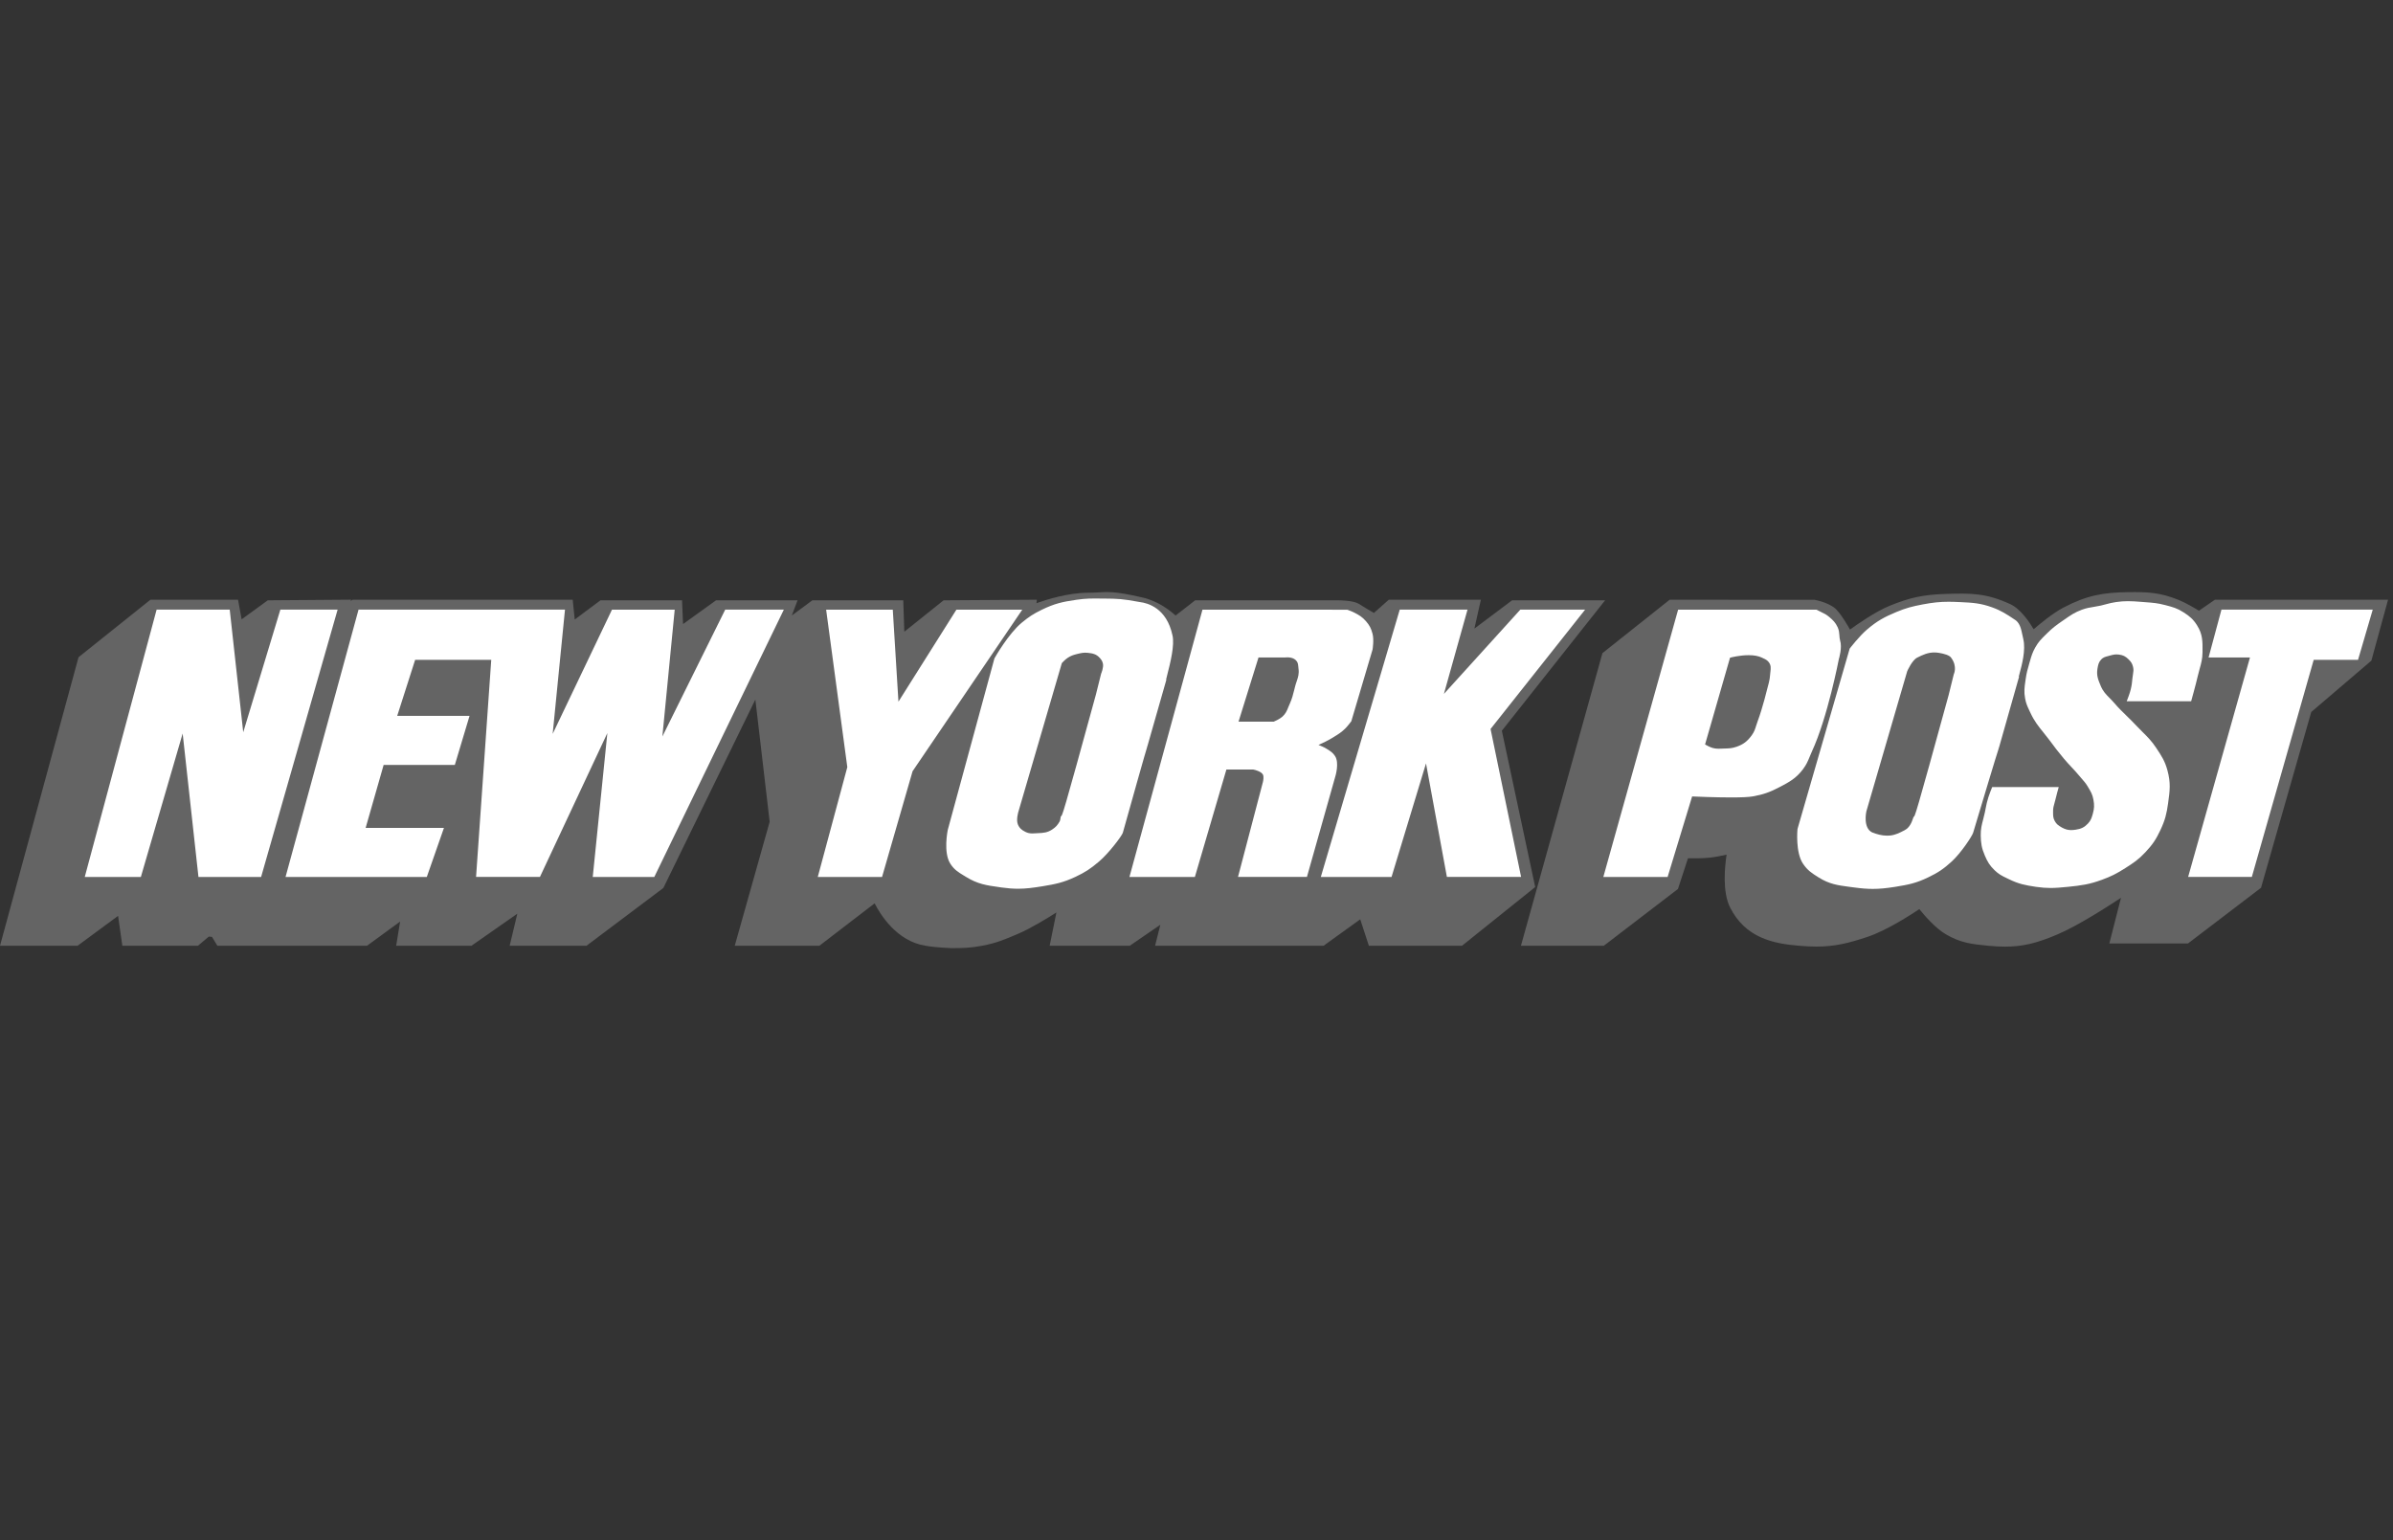
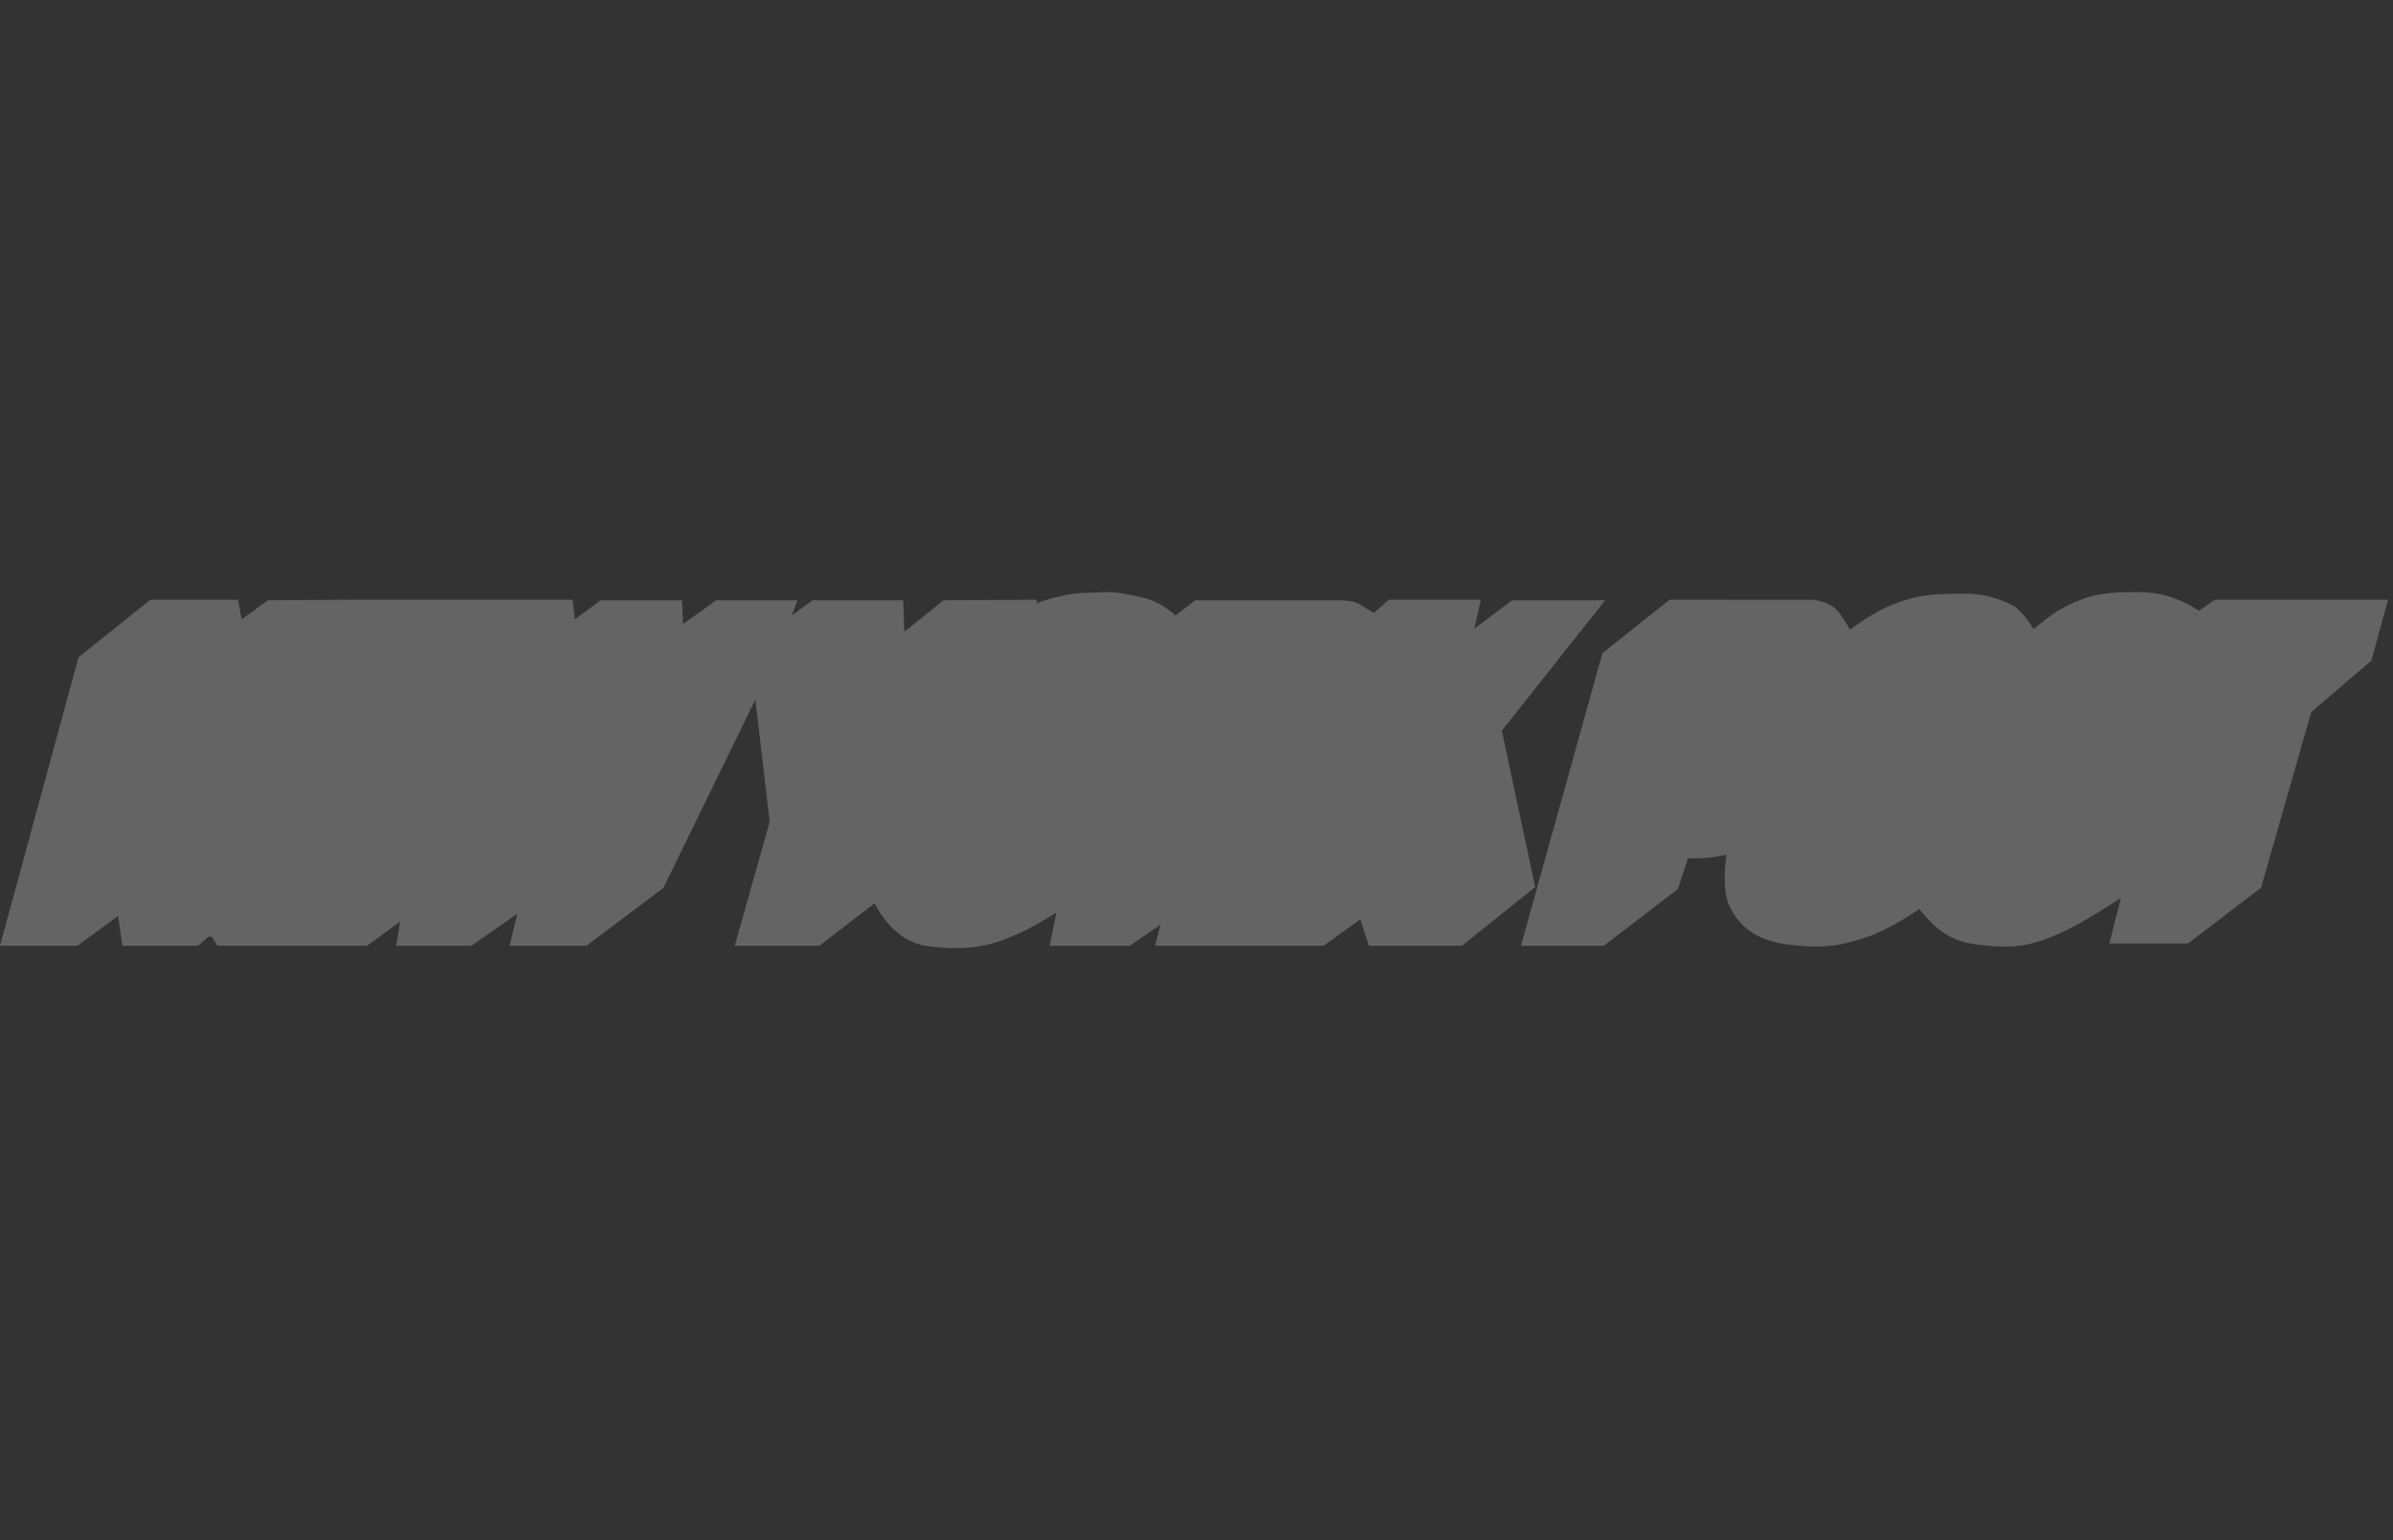
<svg xmlns="http://www.w3.org/2000/svg" fill="none" viewBox="0 0 87 56" height="56" width="87">
  <rect x="0" y="0" width="87" height="56" fill="#333333" stroke="none" />
  <g clip-path="url(#clip0_636_10362)">
    <path fill="#646464" d="M58.356 21.827H54.974L53.603 22.855L53.839 21.805H50.491L49.95 22.286C49.814 22.207 49.535 22.044 49.391 21.949C49.178 21.83 48.704 21.827 48.651 21.827H43.451L42.74 22.38C42.559 22.216 42.101 21.846 41.53 21.724C40.498 21.48 40.229 21.524 39.895 21.541C39.794 21.546 39.69 21.551 39.569 21.551C38.836 21.551 38.043 21.802 37.682 21.931L37.696 21.805L34.305 21.827L32.877 22.969L32.839 21.827H29.534L28.787 22.38L28.996 21.827H26.033L24.833 22.69L24.796 21.827H21.831L20.895 22.525L20.821 21.806H12.824L12.743 21.848L12.765 21.804L9.736 21.827L8.785 22.518L8.654 21.806H5.469L2.855 23.897L0 34.388H2.818L4.293 33.301L4.448 34.388H7.194L7.592 34.053L7.708 34.064L7.903 34.388H13.342L14.547 33.507L14.403 34.388H17.139L18.808 33.221L18.529 34.388H21.321L24.117 32.286L27.462 25.434L27.982 29.88L26.712 34.388H29.788L31.798 32.845C31.992 33.228 32.593 34.223 33.647 34.386C33.991 34.451 34.554 34.472 34.578 34.473H34.582C35.009 34.473 35.272 34.469 35.71 34.386C36.224 34.288 36.506 34.168 36.973 33.969L37.009 33.954C37.479 33.753 38.073 33.389 38.407 33.176L38.161 34.388H41.072L42.186 33.623L41.994 34.388H48.118L49.453 33.426L49.767 34.388H53.151L55.814 32.252L54.601 26.569L58.355 21.827L58.356 21.827Z" />
    <path fill="#646464" d="M80.525 21.806L79.945 22.205C79.8 22.116 79.468 21.919 79.212 21.815C78.53 21.539 78.078 21.52 77.359 21.53C76.486 21.544 75.884 21.635 75.009 22.096C74.623 22.3 74.153 22.691 73.936 22.879C73.791 22.633 73.463 22.138 73.085 21.966C72.216 21.565 71.66 21.565 70.758 21.594C69.927 21.62 69.445 21.722 68.698 22.027C68.177 22.241 67.523 22.698 67.259 22.89C67.156 22.71 66.963 22.384 66.811 22.218C66.596 21.931 66.032 21.82 65.968 21.808L60.702 21.806L58.258 23.748L55.295 34.388H58.307L61.004 32.322L61.368 31.207C61.535 31.21 61.896 31.212 62.16 31.184C62.353 31.163 62.604 31.112 62.773 31.075C62.71 31.48 62.607 32.422 62.903 33.003C63.458 34.09 64.443 34.311 65.424 34.388C65.65 34.408 65.851 34.417 66.038 34.417C66.707 34.417 67.207 34.293 67.894 34.064C68.591 33.831 69.483 33.254 69.779 33.054C69.945 33.261 70.354 33.743 70.74 33.968C71.288 34.289 71.689 34.328 72.297 34.388C72.516 34.409 72.71 34.419 72.893 34.419C73.527 34.419 74.043 34.299 74.799 33.975C75.526 33.669 76.606 32.977 77.111 32.643L76.687 34.304H79.546L82.202 32.279L84.028 25.888L86.214 24.02L86.82 21.806H80.525L80.525 21.806Z" />
-     <path fill="white" d="M12.275 22.166H10.193L8.843 26.624L8.352 22.166H5.694L3.096 31.831L3.082 31.885H5.121L6.641 26.669L7.215 31.885H9.493L12.259 22.22M26.366 22.166L24.081 26.779L24.525 22.213L24.53 22.167H22.249L20.093 26.683L20.536 22.213L20.541 22.166H13.035L10.396 31.831L10.381 31.885H15.517L16.14 30.102H13.293L13.948 27.811H16.536L17.071 26.028H14.441L15.093 23.991H17.86L17.311 31.839L17.308 31.884H19.63L22.081 26.654L21.55 31.885H23.788L28.468 22.227L28.497 22.166M41.689 27.14L41.711 27.143L42.405 24.713H42.394C42.403 24.669 42.423 24.591 42.442 24.515C42.538 24.142 42.716 23.446 42.624 23.091C42.413 22.109 41.727 21.925 41.444 21.891C40.798 21.77 40.625 21.769 40.162 21.764L40.015 21.763C39.691 21.76 39.484 21.757 39.139 21.807C38.622 21.881 38.332 21.948 37.874 22.171C37.571 22.319 37.407 22.425 37.144 22.643C36.663 23.044 36.179 23.892 36.154 23.938L34.456 30.179C34.45 30.212 34.292 30.996 34.547 31.398C34.686 31.618 34.833 31.708 35.035 31.831L35.112 31.878C35.544 32.146 35.863 32.191 36.346 32.258L36.402 32.267C36.633 32.299 36.828 32.314 37.016 32.314C37.298 32.314 37.563 32.279 37.9 32.224C38.365 32.147 38.65 32.093 39.1 31.881C39.452 31.715 39.645 31.59 39.958 31.323C40.317 31.018 40.783 30.396 40.819 30.284H40.82C41.057 29.437 41.679 27.223 41.709 27.15L41.69 27.141L41.689 27.14ZM49.901 23.047C49.849 22.847 49.791 22.735 49.659 22.584C49.522 22.427 49.412 22.366 49.243 22.277C49.147 22.227 48.99 22.171 48.983 22.169L43.717 22.167L41.077 31.831L41.062 31.885H43.441L44.587 27.98L45.566 27.98C45.646 27.995 45.866 28.058 45.917 28.168C45.952 28.243 45.927 28.387 45.914 28.436L45.023 31.831L45.009 31.884H47.515L48.542 28.248C48.549 28.227 48.7 27.739 48.537 27.49C48.457 27.367 48.376 27.317 48.265 27.247L48.227 27.223C48.142 27.169 48.021 27.118 47.935 27.085C48.062 27.028 48.285 26.923 48.439 26.828L48.504 26.788C48.658 26.694 48.769 26.626 48.913 26.483C49.006 26.39 49.124 26.23 49.129 26.223L49.901 23.616C49.904 23.602 49.957 23.262 49.901 23.047ZM65.553 27.963C65.674 27.803 65.728 27.672 65.79 27.521C65.814 27.459 65.841 27.393 65.876 27.319C66.443 26.092 66.851 23.978 66.854 23.961C66.859 23.944 66.984 23.542 66.897 23.281C66.881 23.216 66.876 23.155 66.873 23.096C66.866 23.007 66.859 22.913 66.81 22.806C66.729 22.631 66.64 22.549 66.502 22.431C66.397 22.342 66.314 22.303 66.217 22.257C66.167 22.234 66.113 22.208 66.049 22.172L66.04 22.167H61.01L58.306 31.831L58.291 31.885H60.628L61.519 28.958C61.675 28.965 62.354 28.994 62.931 28.994C63.317 28.994 63.584 28.982 63.723 28.956C64.094 28.891 64.333 28.809 64.677 28.629C65.048 28.436 65.293 28.308 65.554 27.964M73.56 23.239C73.548 23.189 73.538 23.139 73.527 23.09C73.478 22.851 73.431 22.625 73.219 22.51C72.963 22.339 72.76 22.204 72.43 22.084C71.999 21.928 71.714 21.914 71.282 21.893L71.229 21.891C71.075 21.883 70.951 21.88 70.839 21.88C70.531 21.88 70.269 21.907 69.903 21.976C69.52 22.049 69.301 22.104 68.94 22.254C68.509 22.435 68.251 22.57 67.868 22.898C67.596 23.131 67.261 23.565 67.247 23.583L65.35 30.141C65.346 30.175 65.273 30.987 65.547 31.399C65.713 31.648 65.872 31.748 66.112 31.899C66.508 32.149 66.815 32.188 67.239 32.245C67.291 32.251 67.346 32.258 67.402 32.266C67.673 32.303 67.885 32.32 68.089 32.32C68.328 32.32 68.562 32.298 68.899 32.245C69.392 32.166 69.671 32.108 70.1 31.901C70.463 31.727 70.665 31.591 70.958 31.322C71.305 31.004 71.7 30.395 71.733 30.284H71.734C71.982 29.455 72.633 27.288 72.665 27.214L72.644 27.204L72.668 27.207L73.405 24.607H73.393C73.4 24.575 73.413 24.526 73.426 24.479C73.506 24.183 73.654 23.633 73.559 23.239" />
-     <path fill="#646464" d="M70.946 23.93C70.893 23.823 70.669 23.766 70.491 23.737C70.433 23.728 70.377 23.723 70.323 23.723C70.094 23.723 69.913 23.804 69.701 23.911C69.519 24.001 69.349 24.382 69.339 24.404L67.854 29.499C67.848 29.523 67.723 30.107 68.071 30.269C68.231 30.329 68.407 30.384 68.608 30.384C68.647 30.384 68.687 30.382 68.727 30.378C68.915 30.356 69.07 30.276 69.194 30.212L69.252 30.182C69.437 30.082 69.506 29.882 69.548 29.761C69.555 29.74 69.563 29.715 69.57 29.699H69.572C69.616 29.699 69.631 29.699 70.844 25.275L71.031 24.519C71.036 24.508 71.167 24.238 70.946 23.929" />
-     <path fill="white" d="M32.664 25.512L32.458 22.167H30.035L30.805 27.892L29.731 31.885H32.068L33.178 28.041L37.166 22.167H34.771M52.495 25.23L53.353 22.166H50.889L48.036 31.83L48.02 31.885H50.591L51.844 27.757L52.597 31.85L52.603 31.884H55.301L54.191 26.505L57.574 22.235L57.628 22.166H55.273M80.763 22.166L80.295 23.906H81.8L79.567 31.831L79.551 31.884H81.868L84.117 23.991H85.729L86.247 22.221L86.263 22.166M78.391 27.193C78.227 26.945 78.079 26.798 77.908 26.628C77.833 26.554 77.753 26.475 77.665 26.381C77.533 26.239 77.418 26.128 77.309 26.022C77.164 25.881 77.027 25.748 76.861 25.555C76.8 25.484 76.742 25.426 76.687 25.37C76.565 25.247 76.46 25.14 76.378 24.948C76.28 24.715 76.215 24.561 76.255 24.316C76.28 24.167 76.298 24.078 76.392 23.977C76.464 23.901 76.533 23.883 76.636 23.856L76.691 23.841C76.829 23.802 76.904 23.784 77.035 23.8C77.188 23.819 77.277 23.864 77.392 23.979C77.485 24.071 77.524 24.138 77.551 24.255C77.574 24.355 77.562 24.426 77.547 24.516C77.54 24.555 77.533 24.597 77.529 24.645L77.527 24.658C77.512 24.814 77.503 24.908 77.466 25.063C77.431 25.211 77.342 25.437 77.341 25.439L77.318 25.498H79.661L79.67 25.467C79.671 25.461 79.824 24.921 79.904 24.574C79.927 24.475 79.95 24.389 79.973 24.309C80.026 24.12 80.073 23.956 80.075 23.716V23.686C80.079 23.324 80.081 23.061 79.877 22.738C79.734 22.51 79.601 22.401 79.376 22.258C79.15 22.113 78.989 22.072 78.746 22.008L78.707 21.998C78.44 21.928 78.273 21.916 78.019 21.897L77.841 21.883C77.661 21.869 77.519 21.858 77.368 21.858C77.225 21.858 77.086 21.868 76.929 21.891C76.788 21.911 76.687 21.938 76.58 21.966C76.518 21.984 76.453 22.001 76.374 22.019C76.279 22.04 76.198 22.053 76.12 22.066C75.984 22.087 75.855 22.108 75.689 22.169C75.425 22.267 75.276 22.371 75.07 22.515L74.98 22.577C74.749 22.736 74.619 22.833 74.422 23.028L74.369 23.08C74.217 23.23 74.107 23.338 73.991 23.546C73.89 23.728 73.853 23.855 73.803 24.031L73.775 24.128C73.71 24.352 73.677 24.469 73.646 24.686L73.634 24.77C73.602 24.992 73.579 25.154 73.626 25.4C73.659 25.581 73.71 25.687 73.779 25.834L73.819 25.919C73.96 26.222 74.108 26.406 74.28 26.618C74.35 26.705 74.424 26.796 74.503 26.902C74.703 27.172 74.817 27.324 75.035 27.584C75.136 27.705 75.223 27.797 75.306 27.886C75.396 27.982 75.482 28.072 75.587 28.199C75.624 28.244 75.658 28.282 75.69 28.319C75.768 28.408 75.83 28.478 75.901 28.596L75.919 28.627C76.016 28.788 76.074 28.886 76.108 29.071C76.145 29.272 76.14 29.392 76.088 29.582C76.044 29.739 76.015 29.834 75.907 29.946C75.778 30.081 75.666 30.137 75.464 30.167C75.399 30.177 75.346 30.181 75.297 30.181C75.179 30.181 75.078 30.153 74.96 30.087C74.828 30.012 74.763 29.963 74.701 29.849C74.641 29.738 74.642 29.655 74.642 29.529V29.487C74.642 29.375 74.664 29.301 74.691 29.208C74.703 29.166 74.715 29.122 74.727 29.072C74.762 28.917 74.832 28.674 74.832 28.671L74.847 28.617H72.429L72.418 28.643C72.414 28.651 72.332 28.851 72.29 28.986C72.239 29.144 72.218 29.253 72.191 29.39C72.182 29.437 72.173 29.486 72.161 29.542C72.141 29.638 72.118 29.722 72.098 29.801C72.049 29.985 72.007 30.145 72.012 30.379C72.017 30.655 72.042 30.835 72.164 31.116C72.257 31.33 72.332 31.463 72.513 31.639C72.665 31.788 72.789 31.848 72.96 31.93L73.033 31.965C73.387 32.138 73.617 32.185 74.021 32.245C74.214 32.273 74.381 32.286 74.549 32.286C74.741 32.286 74.922 32.27 75.178 32.245C75.678 32.195 75.965 32.154 76.418 31.988C76.756 31.863 76.948 31.768 77.275 31.559C77.572 31.37 77.752 31.25 78.005 30.979C78.258 30.708 78.384 30.522 78.543 30.183C78.718 29.811 78.77 29.584 78.822 29.216C78.891 28.731 78.921 28.457 78.8 28.011C78.707 27.668 78.589 27.492 78.391 27.193Z" />
-     <path fill="#646464" d="M39.983 23.921C39.858 23.779 39.72 23.755 39.552 23.737C39.398 23.72 39.308 23.743 39.156 23.78C39.017 23.814 38.94 23.841 38.825 23.913C38.727 23.974 38.609 24.105 38.604 24.111L37.024 29.517C37.021 29.528 36.938 29.803 37.004 29.97C37.062 30.114 37.152 30.183 37.279 30.246C37.359 30.286 37.434 30.303 37.528 30.303C37.566 30.303 37.605 30.301 37.646 30.298C37.671 30.296 37.697 30.294 37.735 30.293C37.934 30.284 38.078 30.277 38.255 30.159C38.383 30.073 38.448 30.003 38.524 29.868C38.545 29.83 38.552 29.774 38.559 29.725C38.561 29.711 38.563 29.692 38.566 29.678H38.571C38.616 29.678 38.631 29.678 39.843 25.253L40.032 24.496C40.036 24.487 40.128 24.274 40.098 24.131C40.078 24.034 40.038 23.983 39.983 23.92M47.207 24.303C47.203 24.278 47.201 24.254 47.2 24.231C47.192 24.149 47.185 24.071 47.109 24.002C47.042 23.942 46.985 23.923 46.897 23.907C46.834 23.895 46.698 23.906 46.698 23.906H45.754L45.045 26.185L45.028 26.24H46.304L46.312 26.237C46.32 26.233 46.517 26.152 46.62 26.06C46.743 25.95 46.787 25.841 46.837 25.715C46.852 25.679 46.867 25.641 46.886 25.6C46.975 25.401 47.008 25.267 47.054 25.081L47.08 24.977C47.097 24.905 47.119 24.841 47.14 24.78C47.192 24.627 47.237 24.496 47.207 24.303Z" />
    <path fill="#646464" d="M64.301 24.071C64.242 23.997 64.18 23.969 64.109 23.937C64.091 23.929 64.073 23.92 64.053 23.91C63.933 23.852 63.773 23.822 63.576 23.822C63.248 23.822 62.934 23.904 62.92 23.908L62.897 23.914L61.999 27.035L61.99 27.067L62.019 27.084C62.025 27.087 62.162 27.166 62.262 27.194C62.334 27.214 62.398 27.223 62.475 27.223C62.509 27.223 62.542 27.221 62.579 27.22C62.603 27.218 62.629 27.218 62.657 27.217L62.699 27.216C62.863 27.211 62.97 27.209 63.136 27.151C63.38 27.066 63.524 26.957 63.688 26.733C63.779 26.606 63.812 26.5 63.849 26.379C63.865 26.328 63.882 26.273 63.905 26.213C64.081 25.748 64.266 24.985 64.267 24.98C64.27 24.969 64.346 24.718 64.353 24.545C64.355 24.503 64.36 24.462 64.365 24.424C64.38 24.302 64.394 24.187 64.302 24.071" />
  </g>
  <defs>
    <clipPath id="clip0_636_10362">
      <rect fill="white" height="56" width="86.82" />
    </clipPath>
  </defs>
</svg>